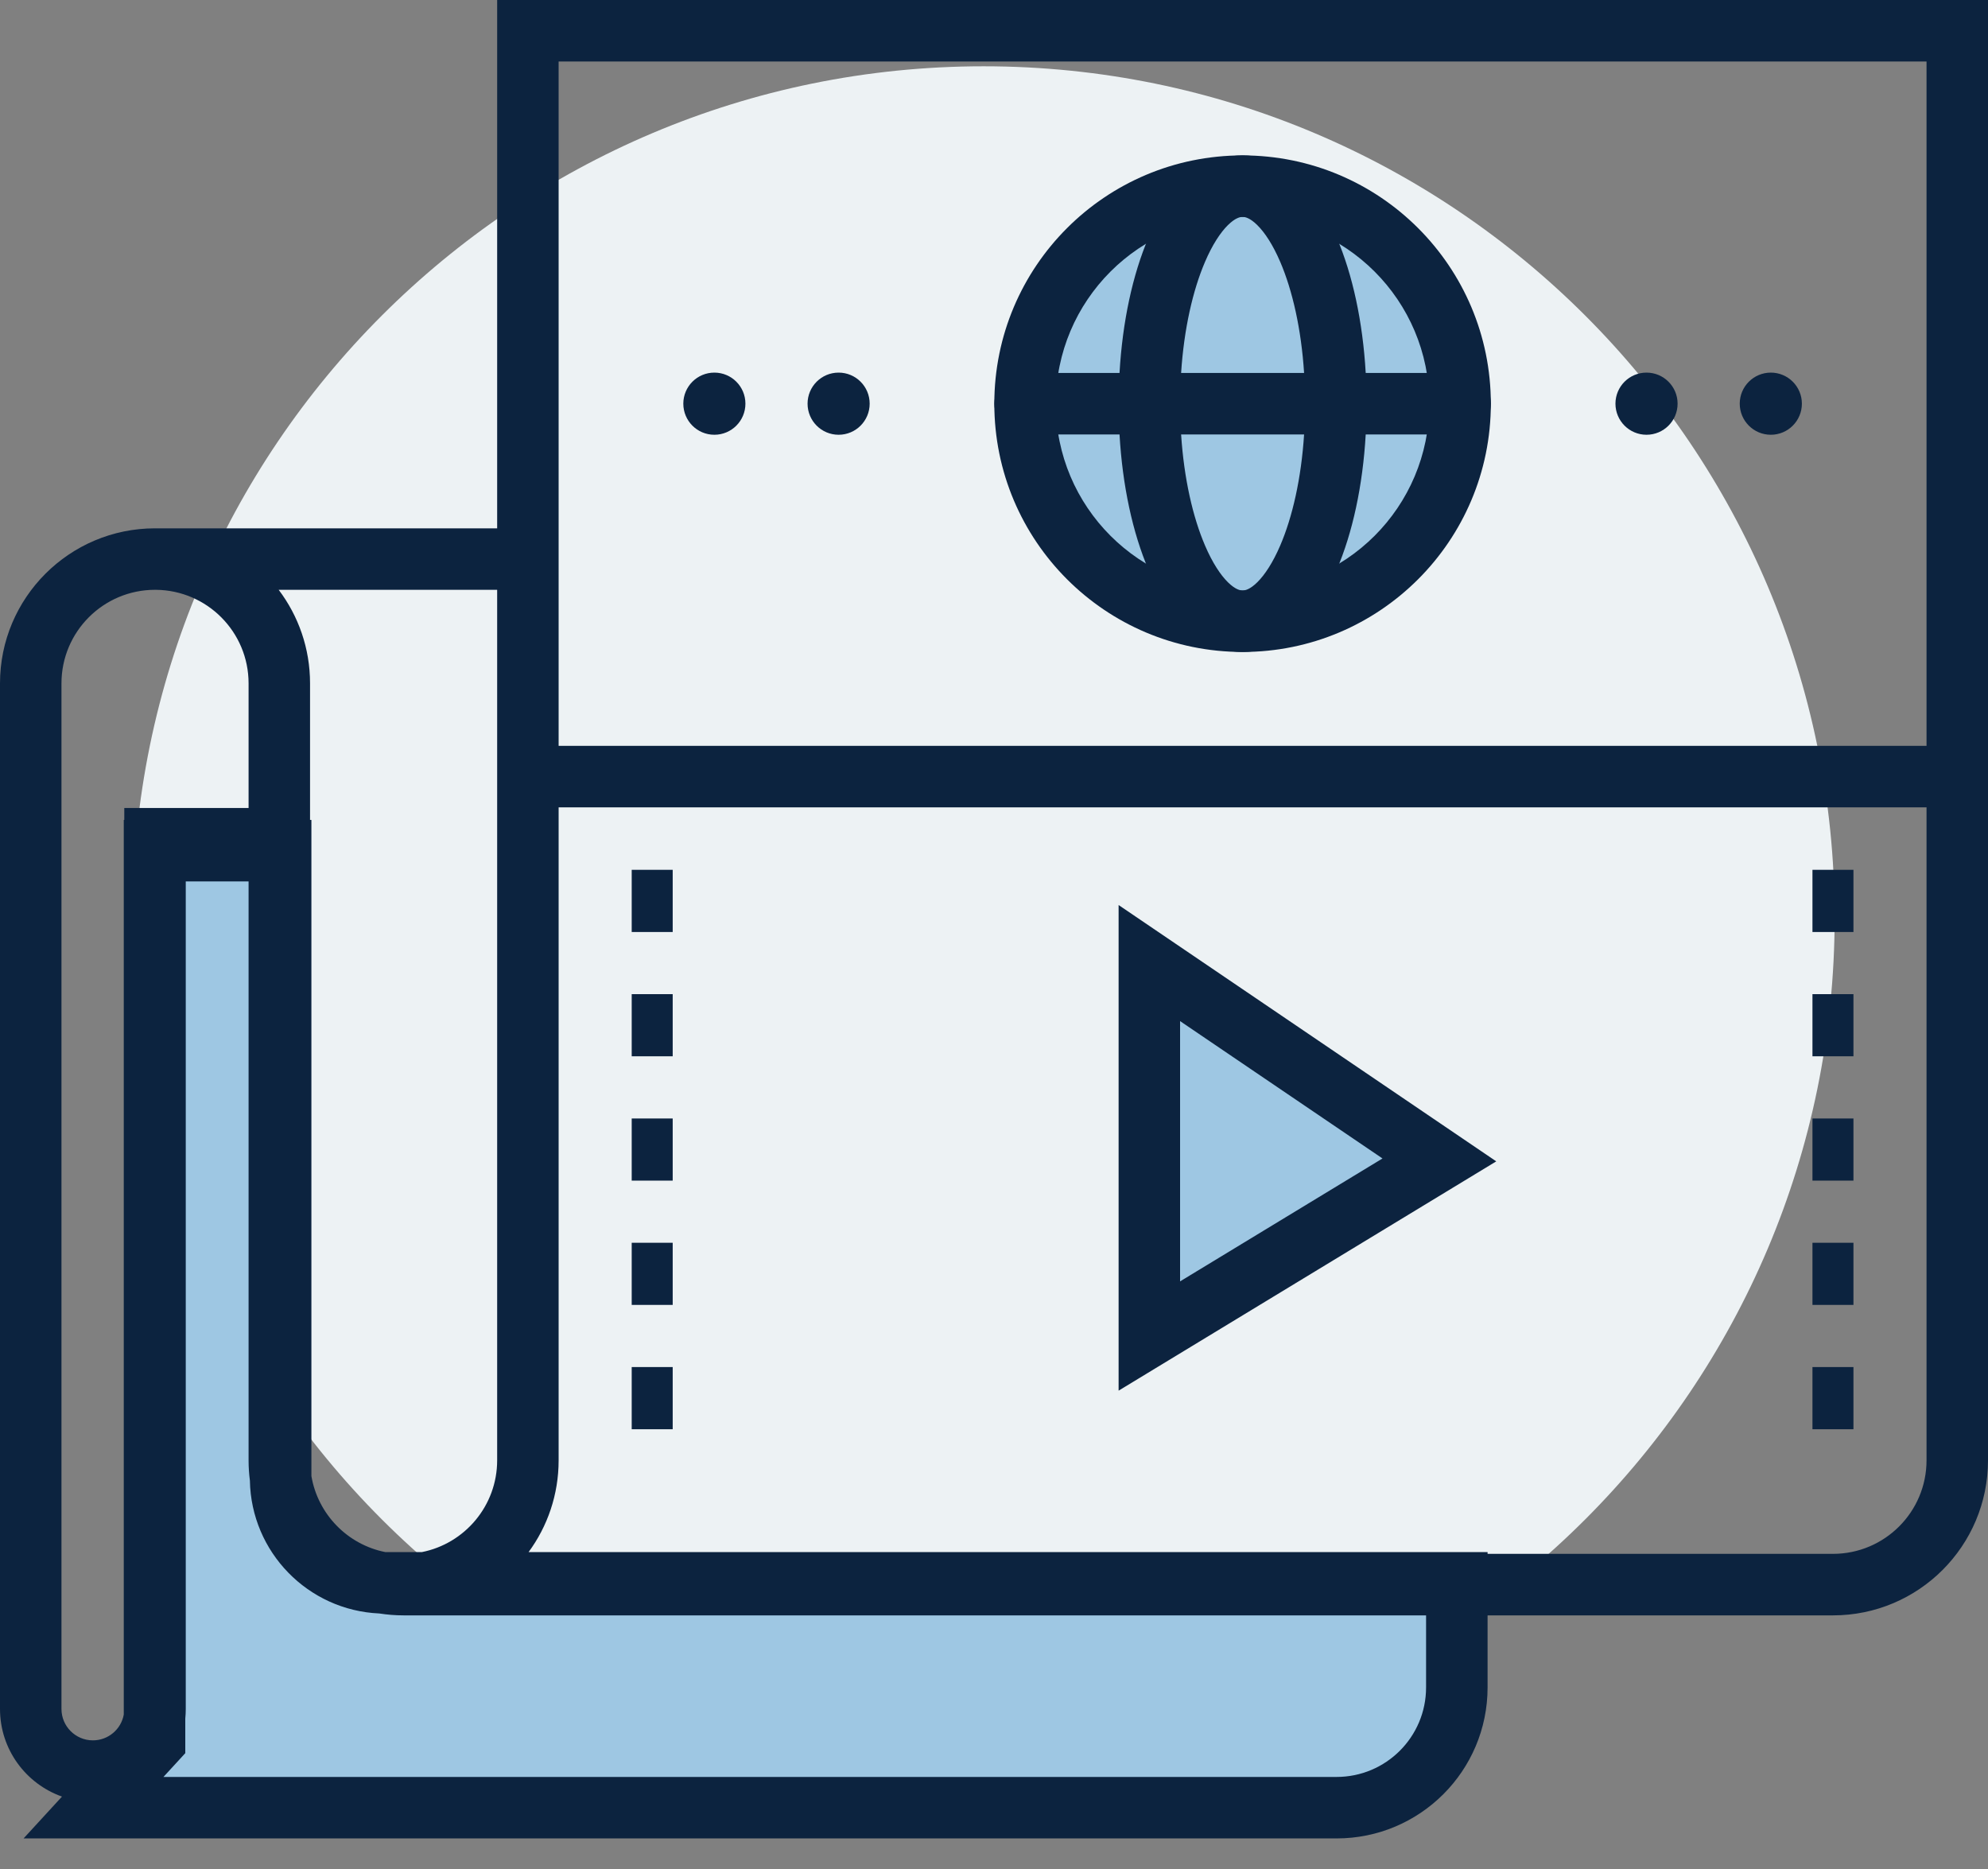
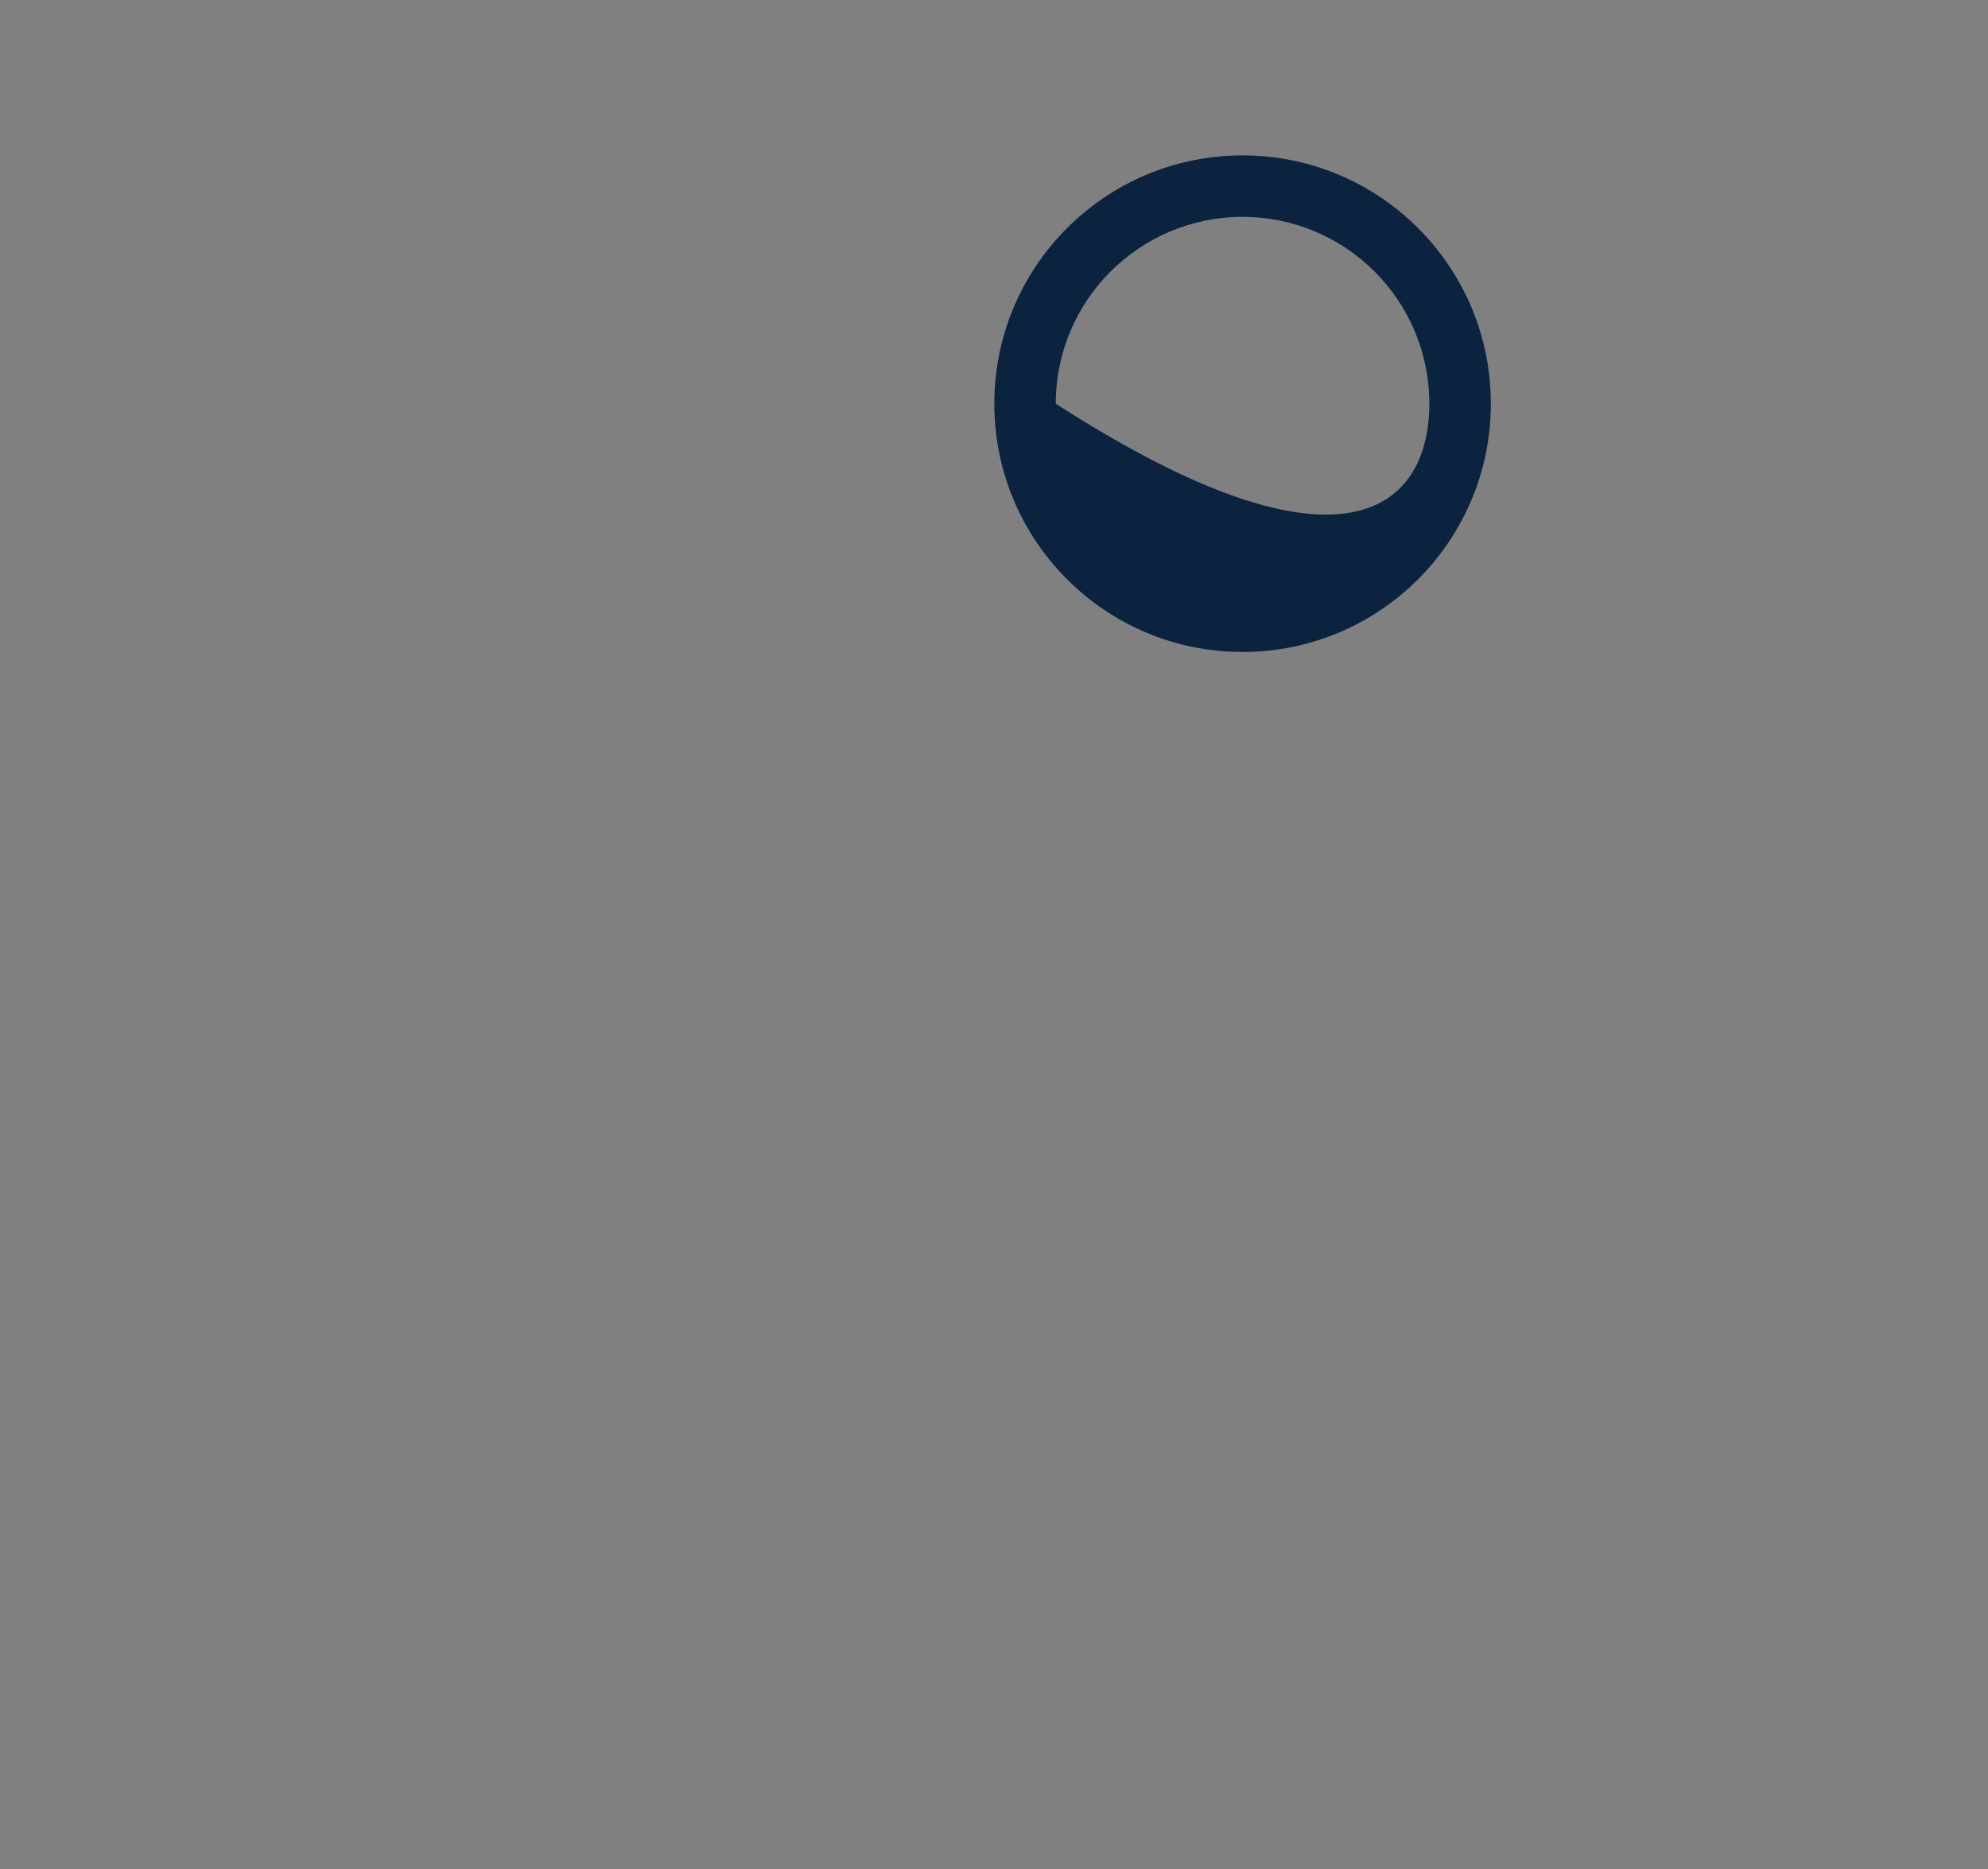
<svg xmlns="http://www.w3.org/2000/svg" width="50" height="47" viewBox="0 0 50 47" fill="none">
  <rect x="0" y="0" width="50" height="47" fill="#808080" stroke="none" />
-   <path d="M24.738 44.477C36.556 44.477 46.143 34.889 46.143 23.072C46.143 11.254 36.556 1.667 24.738 1.667C12.921 1.667 3.333 11.245 3.333 23.072C3.333 34.898 12.921 44.477 24.738 44.477Z" fill="#EDF2F4" />
-   <path fill-rule="evenodd" clip-rule="evenodd" d="M32.372 15.494C35.293 14.848 37.137 11.955 36.491 9.034C35.844 6.112 32.952 4.268 30.03 4.915C27.108 5.561 25.264 8.454 25.911 11.375C26.558 14.297 29.45 16.141 32.372 15.494ZM28.908 24.218V33.596L36.203 29.168L28.908 24.218ZM7.182 21.263V37.041L7.181 37.042C7.181 38.496 8.36 39.675 9.815 39.675H36.764V42.305C36.764 43.976 35.41 45.33 33.74 45.33H2.476L4.01 43.657V21.263H7.182Z" fill="#9EC7E3" />
-   <path fill-rule="evenodd" clip-rule="evenodd" d="M31.252 5.454C28.657 5.454 26.554 7.557 26.554 10.152C26.554 12.746 28.657 14.849 31.252 14.849C33.846 14.849 35.949 12.746 35.949 10.152C35.949 7.557 33.846 5.454 31.252 5.454ZM25.008 10.152C25.008 6.703 27.803 3.908 31.252 3.908C34.7 3.908 37.496 6.703 37.496 10.152C37.496 13.6 34.7 16.395 31.252 16.395C27.803 16.395 25.008 13.6 25.008 10.152Z" fill="#0C233F" />
-   <path fill-rule="evenodd" clip-rule="evenodd" d="M12.504 0H50V36.723C50 38.876 48.254 40.622 46.101 40.622H37.414V42.434C37.414 44.531 35.714 46.231 33.616 46.231H0.593L1.559 45.179C0.651 44.858 0 43.993 0 42.975V17.185C0 15.032 1.746 13.286 3.899 13.286L3.929 13.286H12.504V0ZM3.126 20.619H3.113V43.116C3.047 43.485 2.724 43.765 2.336 43.765C1.9 43.765 1.546 43.411 1.546 42.975V17.185C1.546 15.886 2.6 14.832 3.899 14.832V14.832H3.922C5.211 14.845 6.252 15.893 6.252 17.185V20.319H3.126V20.619ZM7.832 37.119V20.619H7.798V17.185C7.798 16.301 7.504 15.486 7.009 14.832H12.504V36.723C12.504 37.865 11.689 38.818 10.609 39.031H9.693C8.741 38.843 7.995 38.08 7.832 37.119ZM37.414 39.075V39.031H13.294C13.77 38.385 14.05 37.586 14.05 36.723V20.303H48.454V36.723C48.454 38.022 47.4 39.075 46.101 39.075H37.414ZM4.66 43.219V44.087L4.111 44.685H33.616C34.86 44.685 35.867 43.677 35.867 42.434V40.622H10.151C9.943 40.622 9.738 40.605 9.538 40.574C7.748 40.495 6.316 39.033 6.285 37.231C6.263 37.064 6.252 36.895 6.252 36.723V22.165H4.672V42.975C4.672 43.057 4.668 43.139 4.66 43.219ZM14.05 18.756H48.454V1.546H14.05V18.756ZM16.919 21.874V23.437H15.888V21.874H16.919ZM16.919 26.563V25H15.888V26.563H16.919ZM16.919 28.127V29.689H15.888V28.127H16.919ZM16.919 31.252V32.815H15.888V31.252H16.919ZM29.706 9.379C29.778 8.269 30.001 7.3 30.306 6.588C30.493 6.15 30.697 5.845 30.883 5.661C31.067 5.48 31.191 5.454 31.253 5.454C31.315 5.454 31.439 5.48 31.622 5.661C31.809 5.845 32.012 6.15 32.2 6.588C32.505 7.3 32.728 8.269 32.799 9.379H29.706ZM28.157 9.379H25.782C25.355 9.379 25.009 9.725 25.009 10.152C25.009 10.579 25.355 10.925 25.782 10.925H28.157C28.231 12.216 28.488 13.399 28.884 14.324C29.121 14.877 29.423 15.373 29.797 15.742C30.175 16.115 30.668 16.395 31.253 16.395C31.838 16.395 32.331 16.115 32.709 15.742C33.083 15.373 33.385 14.877 33.621 14.324C34.018 13.399 34.275 12.216 34.349 10.925H36.723C37.15 10.925 37.497 10.579 37.497 10.152C37.497 9.725 37.15 9.379 36.723 9.379H34.349C34.275 8.087 34.018 6.904 33.621 5.979C33.385 5.426 33.083 4.93 32.709 4.561C32.331 4.188 31.838 3.908 31.253 3.908C30.668 3.908 30.175 4.188 29.797 4.561C29.423 4.93 29.121 5.426 28.884 5.979C28.488 6.904 28.231 8.087 28.157 9.379ZM32.799 10.925C32.728 12.035 32.505 13.004 32.2 13.715C32.012 14.153 31.809 14.458 31.622 14.642C31.439 14.823 31.315 14.849 31.253 14.849C31.191 14.849 31.067 14.823 30.883 14.642C30.697 14.458 30.493 14.153 30.306 13.715C30.001 13.004 29.778 12.035 29.706 10.925H32.799ZM17.967 10.933C18.399 10.933 18.748 10.583 18.748 10.151C18.748 9.72 18.399 9.37 17.967 9.37C17.535 9.37 17.186 9.72 17.186 10.151C17.186 10.583 17.535 10.933 17.967 10.933ZM21.092 10.933C21.524 10.933 21.873 10.583 21.873 10.151C21.873 9.72 21.524 9.37 21.092 9.37C20.66 9.37 20.311 9.72 20.311 10.151C20.311 10.583 20.66 10.933 21.092 10.933ZM45.319 10.151C45.319 10.583 44.969 10.933 44.538 10.933C44.106 10.933 43.756 10.583 43.756 10.151C43.756 9.72 44.106 9.37 44.538 9.37C44.969 9.37 45.319 9.72 45.319 10.151ZM41.411 10.933C41.843 10.933 42.193 10.583 42.193 10.151C42.193 9.72 41.843 9.37 41.411 9.37C40.98 9.37 40.63 9.72 40.63 10.151C40.63 10.583 40.98 10.933 41.411 10.933ZM46.616 21.874V23.437H45.585V21.874H46.616ZM46.616 26.563V25H45.585V26.563H46.616ZM46.616 28.126V29.689H45.585V28.126H46.616ZM46.616 32.815V31.252H45.585V32.815H46.616ZM16.919 35.941V34.378H15.888V35.941H16.919ZM46.616 35.941V34.378H45.585V35.941H46.616ZM28.134 22.759L37.632 29.205L28.134 34.971V22.759ZM29.68 25.678V32.223L34.771 29.132L29.68 25.678Z" fill="#0C233F" />
+   <path fill-rule="evenodd" clip-rule="evenodd" d="M31.252 5.454C28.657 5.454 26.554 7.557 26.554 10.152C33.846 14.849 35.949 12.746 35.949 10.152C35.949 7.557 33.846 5.454 31.252 5.454ZM25.008 10.152C25.008 6.703 27.803 3.908 31.252 3.908C34.7 3.908 37.496 6.703 37.496 10.152C37.496 13.6 34.7 16.395 31.252 16.395C27.803 16.395 25.008 13.6 25.008 10.152Z" fill="#0C233F" />
</svg>